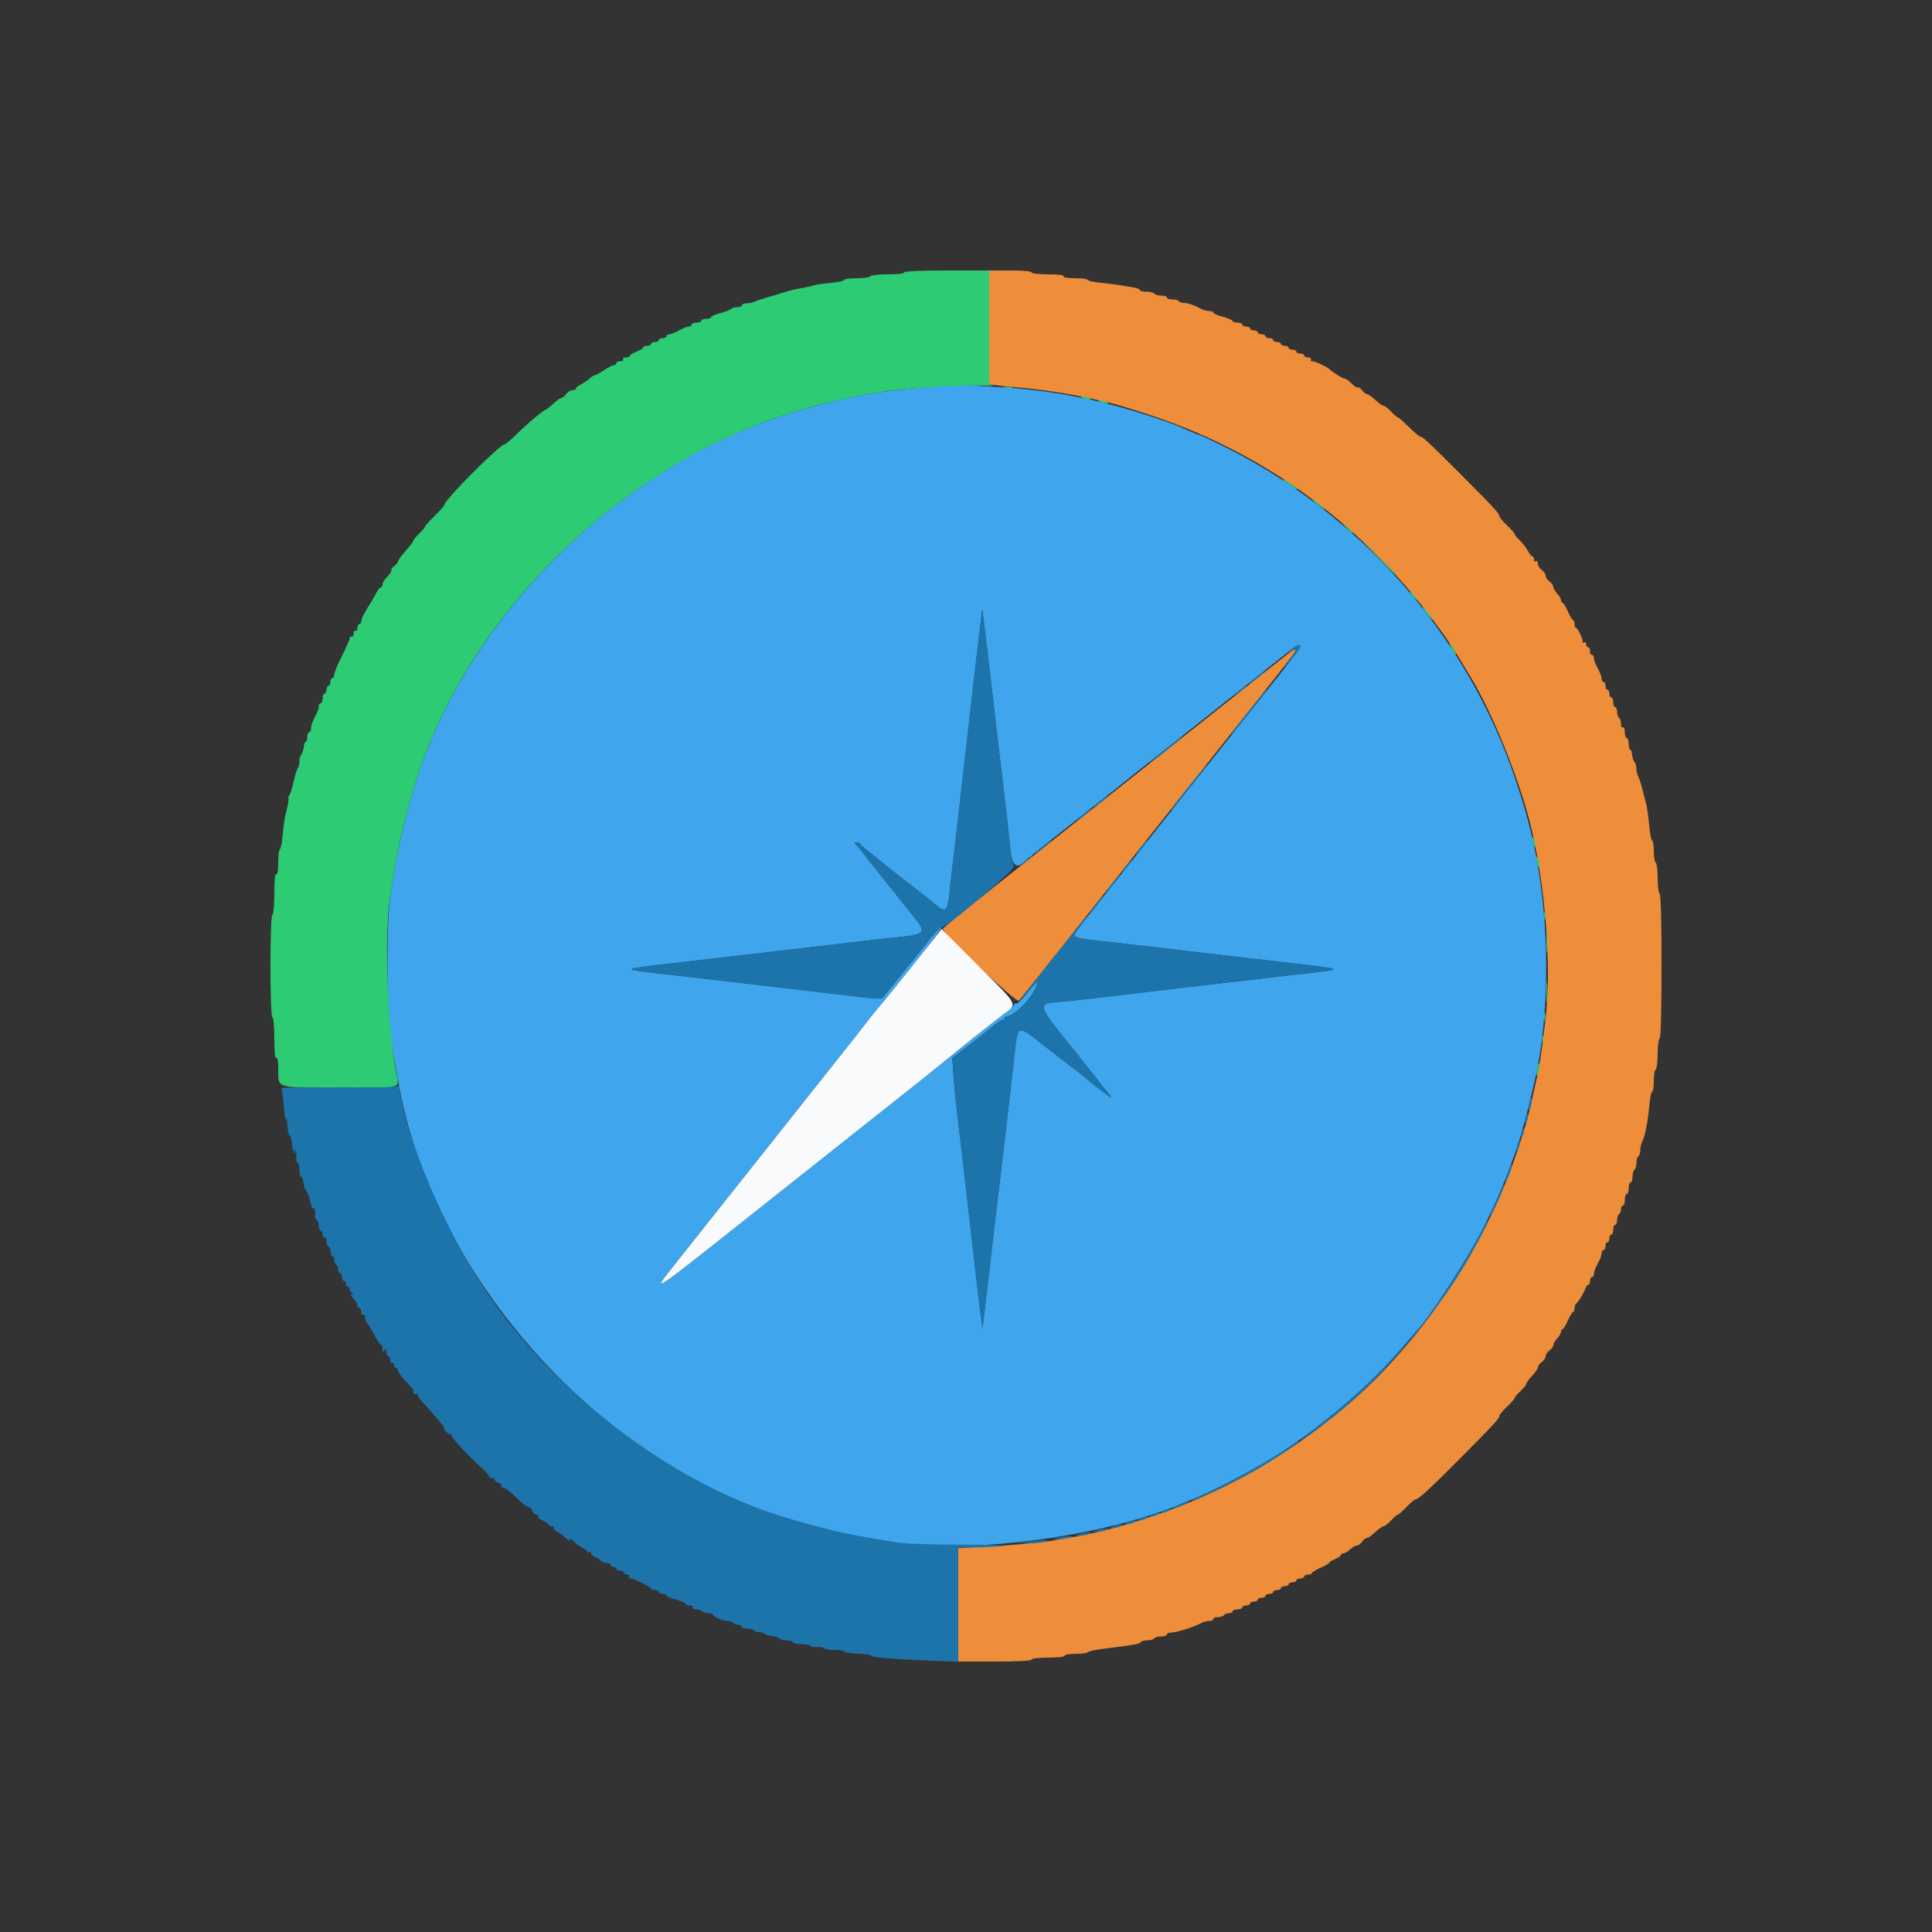
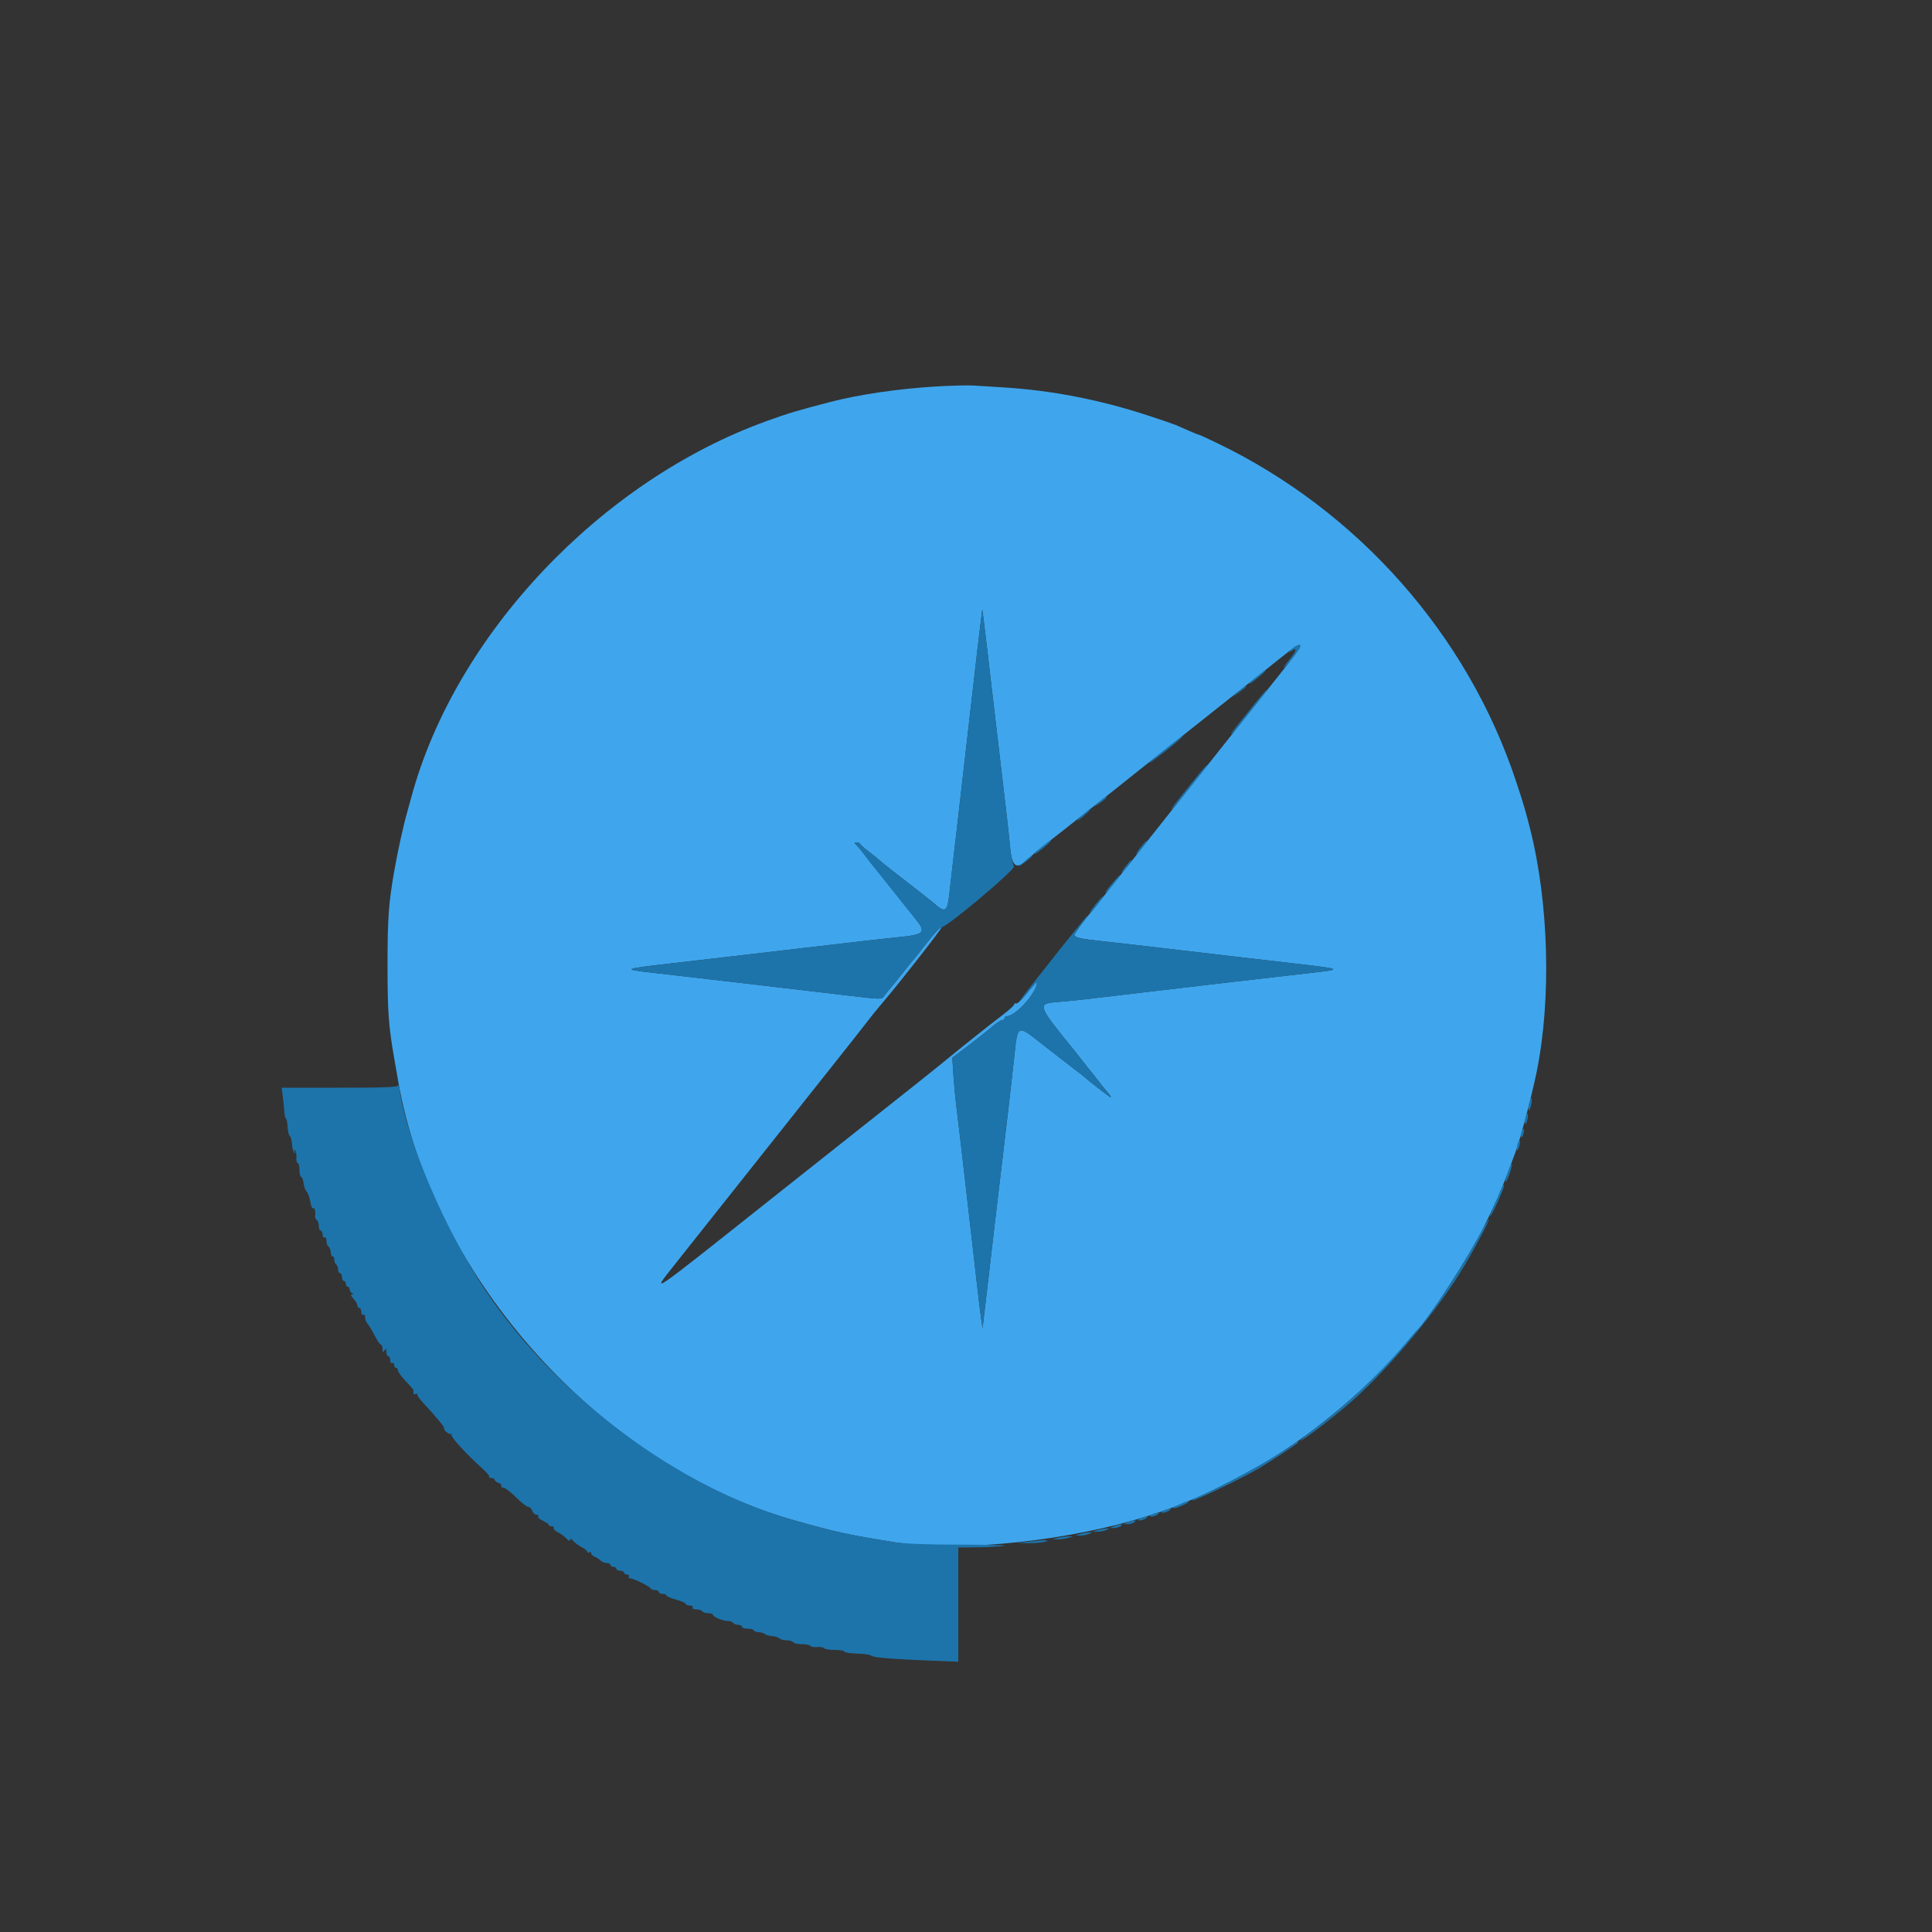
<svg xmlns="http://www.w3.org/2000/svg" id="svg" version="1.1" width="400" height="400" viewBox="0, 0, 400,400">
  <rect x="0" y="0" width="400" height="400" fill="#333333" stroke="none" />
  <g id="svgg">
-     <path id="path0" d="M204.800 67.755 L 204.800 79.511 206.100 79.742 C 206.815 79.869,208.840 80.078,210.600 80.206 C 214.658 80.501,221.314 81.499,225.600 82.455 C 231.266 83.718,231.440 83.766,237.800 85.832 C 261.091 93.400,281.377 108.027,296.562 128.200 C 299.581 132.210,300.981 134.325,304.505 140.200 C 308.546 146.935,313.098 157.740,315.965 167.400 C 319.617 179.708,321.407 198.972,320.001 210.836 C 319.291 216.830,318.766 220.566,318.403 222.200 C 316.197 232.143,316.315 231.697,314.167 238.200 C 307.634 257.982,294.095 278.160,278.582 291.234 C 266.255 301.622,252.786 309.241,238.400 313.963 C 230.746 316.475,227.505 317.313,221.400 318.357 C 220.080 318.583,218.460 318.870,217.800 318.996 C 215.866 319.364,209.001 319.966,203.500 320.251 L 198.400 320.515 198.400 332.257 L 198.400 344.000 206.000 344.000 C 210.800 344.000,213.600 343.853,213.600 343.600 C 213.600 343.365,215.000 343.200,217.000 343.200 C 219.000 343.200,220.400 343.035,220.400 342.800 C 220.400 342.578,221.467 342.400,222.800 342.400 C 224.120 342.400,225.200 342.254,225.200 342.075 C 225.200 341.896,226.955 341.535,229.100 341.273 C 234.777 340.579,235.979 340.357,236.226 339.958 C 236.348 339.761,236.966 339.600,237.600 339.600 C 238.234 339.600,238.864 339.420,239.000 339.200 C 239.136 338.980,239.777 338.800,240.424 338.800 C 241.071 338.800,241.600 338.620,241.600 338.400 C 241.600 338.180,241.992 338.000,242.472 338.000 C 243.622 338.000,246.966 336.935,248.895 335.953 C 249.277 335.759,249.952 335.600,250.395 335.600 C 250.838 335.600,251.200 335.420,251.200 335.200 C 251.200 334.980,251.639 334.800,252.176 334.800 C 252.713 334.800,253.264 334.620,253.400 334.400 C 253.536 334.180,253.997 334.000,254.424 334.000 C 254.851 334.000,255.200 333.820,255.200 333.600 C 255.200 333.380,255.650 333.200,256.200 333.200 C 256.750 333.200,257.200 333.020,257.200 332.800 C 257.200 332.580,257.560 332.400,258.000 332.400 C 258.440 332.400,258.800 332.220,258.800 332.000 C 258.800 331.780,259.160 331.600,259.600 331.600 C 260.040 331.600,260.400 331.420,260.400 331.200 C 260.400 330.980,260.760 330.800,261.200 330.800 C 261.640 330.800,262.000 330.620,262.000 330.400 C 262.000 330.180,262.360 330.000,262.800 330.000 C 263.240 330.000,263.600 329.820,263.600 329.600 C 263.600 329.380,263.960 329.200,264.400 329.200 C 264.840 329.200,265.200 329.020,265.200 328.800 C 265.200 328.580,265.560 328.400,266.000 328.400 C 266.440 328.400,266.800 328.220,266.800 328.000 C 266.800 327.780,267.160 327.600,267.600 327.600 C 268.040 327.600,268.400 327.420,268.400 327.200 C 268.400 326.980,268.760 326.800,269.200 326.800 C 269.640 326.800,270.000 326.620,270.000 326.400 C 270.000 326.180,270.360 326.000,270.800 326.000 C 271.240 326.000,271.600 325.860,271.600 325.690 C 271.600 325.519,272.408 325.024,273.396 324.590 C 274.384 324.155,275.194 323.687,275.196 323.549 C 275.198 323.410,275.740 323.073,276.400 322.800 C 277.060 322.527,277.600 322.145,277.600 321.951 C 277.600 321.758,277.836 321.600,278.125 321.600 C 278.413 321.600,279.036 321.240,279.508 320.800 C 279.980 320.360,280.604 320.000,280.895 320.000 C 281.186 320.000,281.683 319.640,282.000 319.200 C 282.317 318.760,282.780 318.400,283.029 318.400 C 283.278 318.400,284.046 317.860,284.737 317.200 C 285.428 316.540,286.192 316.000,286.436 316.000 C 286.680 316.000,287.383 315.460,288.000 314.800 C 288.617 314.140,289.243 313.600,289.392 313.600 C 289.541 313.600,290.354 312.880,291.200 312.000 C 292.046 311.120,292.925 310.400,293.153 310.400 C 293.706 310.400,296.194 308.097,302.542 301.707 C 309.320 294.884,310.400 293.714,310.400 293.195 C 310.400 292.960,311.120 292.083,312.000 291.246 C 312.880 290.409,313.600 289.588,313.600 289.422 C 313.600 289.257,314.140 288.617,314.800 288.000 C 315.460 287.383,316.000 286.708,316.000 286.499 C 316.000 286.290,316.540 285.554,317.200 284.863 C 317.860 284.172,318.400 283.375,318.400 283.092 C 318.400 282.809,318.760 282.317,319.200 282.000 C 319.640 281.683,320.000 281.143,320.000 280.800 C 320.000 280.457,320.360 279.917,320.800 279.600 C 321.240 279.283,321.600 278.786,321.600 278.495 C 321.600 278.204,321.960 277.580,322.400 277.108 C 322.840 276.636,323.200 276.013,323.200 275.725 C 323.200 275.436,323.340 275.200,323.510 275.200 C 323.681 275.200,324.176 274.392,324.610 273.404 C 325.045 272.416,325.535 271.606,325.700 271.604 C 325.865 271.602,326.000 271.255,326.000 270.833 C 326.000 270.412,326.135 270.007,326.300 269.933 C 326.676 269.766,327.975 267.636,328.271 266.700 C 328.393 266.315,328.652 266.000,328.847 266.000 C 329.041 266.000,329.200 265.640,329.200 265.200 C 329.200 264.760,329.380 264.400,329.600 264.400 C 329.820 264.400,330.000 264.128,330.000 263.795 C 330.000 263.462,330.180 262.832,330.400 262.395 C 330.620 261.958,330.980 261.242,331.200 260.805 C 331.420 260.368,331.600 259.738,331.600 259.405 C 331.600 259.072,331.780 258.800,332.000 258.800 C 332.220 258.800,332.400 258.440,332.400 258.000 C 332.400 257.560,332.580 257.200,332.800 257.200 C 333.020 257.200,333.200 256.840,333.200 256.400 C 333.200 255.960,333.380 255.600,333.600 255.600 C 333.820 255.600,334.000 255.150,334.000 254.600 C 334.000 254.050,334.180 253.600,334.400 253.600 C 334.620 253.600,334.800 253.161,334.800 252.624 C 334.800 252.087,334.980 251.536,335.200 251.400 C 335.420 251.264,335.600 250.803,335.600 250.376 C 335.600 249.949,335.780 249.600,336.000 249.600 C 336.220 249.600,336.400 249.060,336.400 248.400 C 336.400 247.740,336.580 247.200,336.800 247.200 C 337.020 247.200,337.200 246.660,337.200 246.000 C 337.200 245.340,337.380 244.800,337.600 244.800 C 337.820 244.800,338.000 244.271,338.000 243.624 C 338.000 242.977,338.180 242.336,338.400 242.200 C 338.620 242.064,338.800 241.434,338.800 240.800 C 338.800 240.166,338.980 239.536,339.200 239.400 C 339.420 239.264,339.600 238.711,339.600 238.171 C 339.600 237.631,339.759 236.877,339.953 236.495 C 340.551 235.316,341.204 232.068,341.467 228.964 C 341.605 227.334,341.871 226.000,342.059 226.000 C 342.246 226.000,342.400 225.021,342.400 223.824 C 342.400 222.627,342.580 221.536,342.800 221.400 C 343.020 221.264,343.200 219.824,343.200 218.200 C 343.200 216.576,343.380 215.136,343.600 215.000 C 343.855 214.842,344.000 209.404,344.000 200.000 C 344.000 190.596,343.855 185.158,343.600 185.000 C 343.380 184.864,343.200 183.424,343.200 181.800 C 343.200 180.176,343.020 178.736,342.800 178.600 C 342.580 178.464,342.400 177.373,342.400 176.176 C 342.400 174.979,342.246 174.000,342.059 174.000 C 341.871 174.000,341.601 172.627,341.459 170.949 C 341.318 169.271,341.007 167.156,340.769 166.249 C 340.531 165.342,340.153 163.880,339.929 163.000 C 339.705 162.120,339.360 161.087,339.161 160.705 C 338.962 160.323,338.800 159.594,338.800 159.085 C 338.800 158.576,338.621 157.981,338.402 157.762 C 338.184 157.544,337.964 156.878,337.915 156.282 C 337.866 155.687,337.685 155.200,337.513 155.200 C 337.341 155.200,337.200 154.660,337.200 154.000 C 337.200 153.340,337.020 152.800,336.800 152.800 C 336.580 152.800,336.400 152.249,336.400 151.576 C 336.400 150.863,336.233 150.456,336.000 150.600 C 335.774 150.740,335.600 150.412,335.600 149.847 C 335.600 149.297,335.420 148.736,335.200 148.600 C 334.980 148.464,334.800 147.913,334.800 147.376 C 334.800 146.839,334.620 146.400,334.400 146.400 C 334.180 146.400,334.000 145.950,334.000 145.400 C 334.000 144.850,333.820 144.400,333.600 144.400 C 333.380 144.400,333.200 144.040,333.200 143.600 C 333.200 143.160,333.020 142.800,332.800 142.800 C 332.580 142.800,332.400 142.440,332.400 142.000 C 332.400 141.560,332.220 141.200,332.000 141.200 C 331.780 141.200,331.600 140.928,331.600 140.595 C 331.600 140.262,331.420 139.632,331.200 139.195 C 330.980 138.758,330.620 138.042,330.400 137.605 C 330.180 137.168,330.000 136.538,330.000 136.205 C 330.000 135.872,329.820 135.600,329.600 135.600 C 329.380 135.600,329.200 135.240,329.200 134.800 C 329.200 134.360,329.020 134.000,328.800 134.000 C 328.580 134.000,328.400 133.719,328.400 133.376 C 328.400 133.033,328.216 132.867,327.990 133.006 C 327.765 133.145,327.625 133.111,327.679 132.930 C 327.821 132.460,326.665 130.000,326.302 130.000 C 326.136 130.000,326.000 129.640,326.000 129.200 C 326.000 128.760,325.865 128.398,325.700 128.396 C 325.535 128.394,325.045 127.584,324.610 126.596 C 324.176 125.608,323.681 124.800,323.510 124.800 C 323.340 124.800,323.200 124.564,323.200 124.275 C 323.200 123.987,322.840 123.364,322.400 122.892 C 321.960 122.420,321.600 121.796,321.600 121.505 C 321.600 121.214,321.240 120.717,320.800 120.400 C 320.360 120.083,320.000 119.543,320.000 119.200 C 320.000 118.857,319.640 118.317,319.200 118.000 C 318.760 117.683,318.400 117.093,318.400 116.688 C 318.400 116.284,318.220 116.064,318.000 116.200 C 317.780 116.336,317.600 116.167,317.600 115.824 C 317.600 115.481,317.450 115.200,317.268 115.200 C 317.085 115.200,316.680 114.705,316.368 114.100 C 316.055 113.495,315.305 112.523,314.700 111.940 C 314.095 111.356,313.600 110.743,313.600 110.578 C 313.600 110.412,312.880 109.591,312.000 108.754 C 311.120 107.917,310.400 107.040,310.400 106.805 C 310.400 106.273,309.256 105.043,302.112 97.893 C 295.495 91.270,294.559 90.400,294.058 90.400 C 293.854 90.400,292.782 89.500,291.676 88.400 C 290.571 87.300,289.543 86.400,289.393 86.400 C 289.244 86.400,288.617 85.860,288.000 85.200 C 287.383 84.540,286.680 84.000,286.436 84.000 C 286.192 84.000,285.428 83.460,284.737 82.800 C 284.046 82.140,283.278 81.600,283.029 81.600 C 282.780 81.600,282.324 81.250,282.015 80.821 C 281.707 80.393,281.319 80.127,281.153 80.229 C 280.987 80.331,280.398 79.962,279.844 79.408 C 279.290 78.853,278.641 78.400,278.402 78.400 C 278.032 78.400,275.818 77.018,275.200 76.400 C 274.730 75.931,272.287 74.800,271.744 74.800 C 271.419 74.800,271.264 74.620,271.400 74.400 C 271.536 74.180,271.277 74.000,270.824 74.000 C 270.371 74.000,270.000 73.820,270.000 73.600 C 270.000 73.380,269.640 73.200,269.200 73.200 C 268.760 73.200,268.400 73.020,268.400 72.800 C 268.400 72.580,268.040 72.400,267.600 72.400 C 267.160 72.400,266.800 72.220,266.800 72.000 C 266.800 71.780,266.440 71.600,266.000 71.600 C 265.560 71.600,265.200 71.420,265.200 71.200 C 265.200 70.980,264.840 70.800,264.400 70.800 C 263.960 70.800,263.600 70.620,263.600 70.400 C 263.600 70.180,263.240 70.000,262.800 70.000 C 262.360 70.000,262.000 69.820,262.000 69.600 C 262.000 69.380,261.640 69.200,261.200 69.200 C 260.760 69.200,260.400 69.020,260.400 68.800 C 260.400 68.580,260.040 68.400,259.600 68.400 C 259.160 68.400,258.800 68.220,258.800 68.000 C 258.800 67.780,258.440 67.600,258.000 67.600 C 257.560 67.600,257.200 67.420,257.200 67.200 C 257.200 66.980,256.750 66.800,256.200 66.800 C 255.650 66.800,255.200 66.653,255.200 66.472 C 255.200 66.292,254.300 65.900,253.200 65.600 C 252.100 65.300,251.200 64.908,251.200 64.728 C 251.200 64.547,250.838 64.400,250.395 64.400 C 249.952 64.400,249.277 64.241,248.895 64.047 C 247.096 63.132,246.114 62.785,245.100 62.709 C 244.495 62.663,244.000 62.485,244.000 62.313 C 244.000 62.141,243.460 62.000,242.800 62.000 C 242.140 62.000,241.600 61.820,241.600 61.600 C 241.600 61.380,241.071 61.200,240.424 61.200 C 239.777 61.200,239.136 61.020,239.000 60.800 C 238.864 60.580,238.133 60.400,237.376 60.400 C 236.619 60.400,236.000 60.239,236.000 60.042 C 236.000 59.845,235.235 59.574,234.300 59.440 C 233.365 59.305,232.150 59.109,231.600 59.002 C 231.050 58.896,229.385 58.692,227.900 58.550 C 226.415 58.407,225.200 58.135,225.200 57.945 C 225.200 57.755,224.019 57.600,222.576 57.600 C 220.929 57.600,220.045 57.451,220.200 57.200 C 220.357 56.945,219.204 56.800,217.024 56.800 C 215.008 56.800,213.600 56.636,213.600 56.400 C 213.600 56.158,211.867 56.000,209.200 56.000 L 204.800 56.000 204.800 67.755 M266.600 135.389 C 265.940 135.925,256.760 143.213,246.200 151.585 C 235.640 159.957,226.100 167.523,225.000 168.399 C 223.900 169.274,221.110 171.490,218.800 173.321 C 200.228 188.049,195.200 192.100,195.200 192.336 C 195.200 193.362,210.435 207.734,210.947 207.191 C 211.254 206.866,215.426 201.650,220.218 195.600 C 225.010 189.550,229.936 183.333,231.165 181.785 C 232.394 180.237,233.885 178.347,234.479 177.585 C 235.072 176.823,241.918 168.190,249.692 158.400 C 264.144 140.201,267.616 135.780,268.146 134.900 C 268.626 134.103,267.902 134.332,266.600 135.389 " stroke="none" fill="#ef8e3a" fill-rule="evenodd" />
    <path id="path1" d="M193.800 80.016 C 185.864 80.496,177.860 81.673,171.800 83.250 C 165.114 84.989,163.214 85.559,158.800 87.148 C 124.375 99.544,94.192 131.490,85.150 165.100 C 84.957 165.815,84.608 167.075,84.373 167.900 C 83.488 171.012,82.344 176.195,81.614 180.400 C 80.449 187.110,80.235 190.117,80.235 199.800 C 80.236 209.446,80.441 212.348,81.596 219.000 C 81.786 220.100,82.163 222.260,82.432 223.800 C 89.584 264.768,124.594 303.547,164.600 314.817 C 173.174 317.232,175.562 317.754,185.000 319.274 C 198.774 321.494,222.095 319.001,238.600 313.547 C 242.102 312.390,242.708 312.168,244.800 311.285 C 245.350 311.052,246.602 310.533,247.583 310.131 C 250.780 308.820,258.397 304.868,262.666 302.307 C 272.464 296.427,283.713 286.875,290.820 278.400 C 292.019 276.970,293.099 275.710,293.220 275.600 C 295.440 273.583,303.980 260.432,307.117 254.200 C 309.316 249.833,310.953 246.109,312.393 242.200 C 312.880 240.880,313.421 239.440,313.595 239.000 C 314.611 236.441,317.136 226.959,318.175 221.800 C 321.224 206.672,320.658 186.767,316.742 171.400 C 315.788 167.658,315.402 166.355,313.896 161.807 C 303.830 131.399,281.142 105.742,251.893 91.686 C 249.963 90.758,248.297 90.000,248.188 90.000 C 248.080 90.000,247.138 89.622,246.096 89.160 C 245.053 88.698,243.840 88.167,243.400 87.979 C 242.960 87.792,240.440 86.929,237.800 86.063 C 227.688 82.745,217.695 80.805,207.600 80.199 C 205.510 80.073,202.810 79.904,201.600 79.824 C 200.390 79.743,196.880 79.829,193.800 80.016 M204.413 134.600 C 204.637 136.580,204.992 139.640,205.202 141.400 C 205.412 143.160,205.768 146.175,205.992 148.100 C 206.216 150.025,206.580 153.130,206.800 155.000 C 207.020 156.870,207.380 159.930,207.600 161.800 C 207.820 163.670,208.180 166.730,208.400 168.600 C 208.620 170.470,208.951 173.537,209.136 175.416 C 209.590 180.029,210.591 180.312,214.000 176.794 C 214.306 176.478,216.500 174.719,217.983 173.600 C 218.712 173.050,221.226 171.070,223.569 169.200 C 225.913 167.330,228.526 165.260,229.377 164.600 C 230.229 163.940,231.479 162.950,232.157 162.400 C 233.885 160.998,233.408 161.377,246.000 151.404 C 252.270 146.438,257.670 142.153,258.000 141.882 C 258.330 141.611,259.406 140.761,260.390 139.994 C 261.375 139.228,263.572 137.475,265.274 136.100 C 270.282 132.054,270.451 132.736,265.860 138.468 C 264.216 140.521,257.449 149.040,250.822 157.400 C 244.195 165.760,238.554 172.871,238.286 173.201 C 238.019 173.532,237.170 174.611,236.400 175.600 C 234.249 178.362,234.233 178.382,231.329 182.003 C 229.828 183.874,228.108 186.064,227.506 186.868 C 226.904 187.673,226.184 188.572,225.906 188.866 C 224.942 189.887,222.400 193.333,222.400 193.619 C 222.400 194.070,223.904 194.405,227.800 194.820 C 229.780 195.032,232.840 195.374,234.600 195.581 C 236.360 195.788,239.330 196.135,241.200 196.353 C 246.471 196.967,251.495 197.556,255.000 197.972 C 256.760 198.181,262.238 198.816,267.173 199.383 C 278.079 200.636,278.154 200.670,271.600 201.408 C 270.390 201.544,267.960 201.825,266.200 202.032 C 264.440 202.238,261.380 202.591,259.400 202.814 C 257.420 203.038,254.270 203.403,252.400 203.625 C 248.433 204.096,243.585 204.665,238.800 205.221 C 235.069 205.654,230.684 206.174,225.300 206.820 C 223.375 207.051,220.482 207.342,218.870 207.465 C 214.649 207.790,214.762 208.104,222.521 217.600 C 222.790 217.930,223.639 219.010,224.406 220.000 C 225.172 220.990,225.891 221.890,226.002 222.000 C 226.114 222.110,226.678 222.830,227.257 223.600 C 227.836 224.370,228.690 225.433,229.155 225.961 C 230.096 227.031,230.266 227.501,229.500 226.916 C 229.225 226.706,228.194 225.919,227.210 225.167 C 226.225 224.415,225.163 223.560,224.849 223.268 C 224.535 222.975,223.360 222.042,222.239 221.196 C 221.118 220.350,218.239 218.119,215.843 216.240 C 210.472 212.028,210.739 211.893,209.948 219.200 C 209.381 224.435,208.329 233.544,207.627 239.300 C 207.392 241.225,207.020 244.330,206.800 246.200 C 206.580 248.070,206.225 251.085,206.010 252.900 C 205.796 254.715,205.435 257.820,205.209 259.800 C 204.983 261.780,204.628 264.840,204.419 266.600 C 204.210 268.360,203.902 270.970,203.734 272.400 L 203.428 275.000 203.139 273.000 C 202.870 271.132,202.608 268.932,201.640 260.400 C 201.427 258.530,200.798 253.040,200.241 248.200 C 199.684 243.360,199.032 237.690,198.791 235.600 C 198.551 233.510,198.184 230.450,197.977 228.800 C 197.770 227.150,197.503 224.270,197.384 222.400 L 197.167 219.000 200.484 216.483 C 202.308 215.099,204.518 213.344,205.396 212.583 C 206.273 211.823,207.218 211.200,207.496 211.200 C 207.773 211.200,208.000 211.020,208.000 210.800 C 208.000 210.580,208.193 210.400,208.428 210.400 C 210.059 210.400,213.798 206.531,214.594 204.019 C 214.965 202.849,214.659 203.120,212.247 206.096 C 211.402 207.139,210.551 207.893,210.355 207.772 C 210.160 207.652,210.000 207.722,210.000 207.928 C 210.000 208.134,208.965 209.087,207.700 210.046 C 204.995 212.095,198.421 217.331,194.967 220.188 C 193.628 221.295,189.398 224.671,185.567 227.692 C 181.735 230.713,169.658 240.285,158.730 248.963 C 133.979 268.618,134.723 268.114,139.600 261.927 C 142.197 258.632,165.381 229.414,173.502 219.200 C 175.864 216.230,178.357 213.067,179.042 212.171 C 180.478 210.291,181.325 209.244,182.995 207.282 C 186.443 203.231,195.082 192.174,194.928 192.008 C 194.743 191.809,193.321 193.342,191.600 195.597 C 191.050 196.317,190.330 197.227,190.000 197.620 C 188.807 199.037,188.165 199.831,186.794 201.581 C 186.028 202.560,184.991 203.836,184.491 204.417 C 183.991 204.997,183.345 205.796,183.056 206.191 C 182.493 206.961,182.668 206.965,174.500 205.993 C 172.685 205.777,169.715 205.426,167.900 205.213 C 166.085 205.000,163.070 204.647,161.200 204.428 C 159.330 204.208,156.270 203.847,154.400 203.625 C 152.530 203.403,149.380 203.038,147.400 202.814 C 145.420 202.591,142.360 202.238,140.600 202.032 C 138.840 201.825,136.410 201.544,135.200 201.408 C 128.646 200.670,128.721 200.636,139.627 199.383 C 144.562 198.816,150.040 198.181,151.800 197.972 C 159.404 197.070,166.472 196.244,172.200 195.591 C 174.180 195.365,177.240 195.009,179.000 194.800 C 180.760 194.591,183.839 194.256,185.841 194.055 C 191.506 193.488,191.869 193.082,189.393 190.074 C 189.088 189.703,187.197 187.330,185.191 184.800 C 183.185 182.270,181.242 179.836,180.872 179.392 C 180.502 178.948,179.708 177.928,179.106 177.127 C 178.504 176.325,177.727 175.384,177.377 175.035 C 176.833 174.490,176.828 174.400,177.338 174.400 C 177.665 174.400,177.993 174.542,178.067 174.715 C 178.140 174.888,179.010 175.653,180.000 176.415 C 180.990 177.177,181.890 177.907,182.000 178.038 C 182.110 178.169,183.460 179.252,185.000 180.445 C 190.380 184.612,192.909 186.607,193.950 187.506 C 195.593 188.923,196.162 188.536,196.461 185.795 C 196.605 184.478,196.925 181.690,197.172 179.600 C 197.419 177.510,197.785 174.360,197.985 172.600 C 198.186 170.840,198.547 167.690,198.789 165.600 C 200.171 153.647,201.632 140.910,202.391 134.200 C 202.590 132.440,202.893 129.920,203.063 128.600 L 203.372 126.200 203.689 128.600 C 203.864 129.920,204.190 132.620,204.413 134.600 " stroke="none" fill="#3fa6ed" fill-rule="evenodd" />
-     <path id="path2" d="M187.200 56.400 C 187.200 56.635,185.808 56.800,183.824 56.800 C 181.967 56.800,180.336 56.980,180.200 57.200 C 180.064 57.420,178.793 57.600,177.376 57.600 C 175.959 57.600,174.800 57.755,174.800 57.945 C 174.800 58.135,173.675 58.397,172.300 58.528 C 170.925 58.659,169.530 58.836,169.200 58.920 C 167.149 59.448,166.474 59.595,165.400 59.748 C 164.740 59.842,163.390 60.181,162.400 60.502 C 161.410 60.822,159.790 61.308,158.800 61.581 C 157.810 61.854,156.687 62.240,156.305 62.439 C 155.923 62.638,155.158 62.800,154.605 62.800 C 154.052 62.800,153.600 62.980,153.600 63.200 C 153.600 63.420,153.161 63.600,152.624 63.600 C 152.087 63.600,151.558 63.744,151.449 63.921 C 151.340 64.097,150.339 64.490,149.225 64.793 C 148.111 65.096,147.200 65.492,147.200 65.672 C 147.200 65.853,146.750 66.000,146.200 66.000 C 145.650 66.000,145.200 66.180,145.200 66.400 C 145.200 66.620,144.750 66.800,144.200 66.800 C 143.650 66.800,143.200 66.980,143.200 67.200 C 143.200 67.420,142.935 67.600,142.612 67.600 C 142.289 67.600,141.383 67.960,140.600 68.400 C 139.817 68.840,138.911 69.200,138.588 69.200 C 138.265 69.200,138.000 69.380,138.000 69.600 C 138.000 69.820,137.640 70.000,137.200 70.000 C 136.760 70.000,136.400 70.180,136.400 70.400 C 136.400 70.620,136.040 70.800,135.600 70.800 C 135.160 70.800,134.800 70.980,134.800 71.200 C 134.800 71.420,134.440 71.600,134.000 71.600 C 133.560 71.600,133.200 71.746,133.200 71.925 C 133.200 72.104,132.570 72.498,131.800 72.800 C 131.030 73.102,130.400 73.496,130.400 73.675 C 130.400 73.854,130.029 74.000,129.576 74.000 C 129.123 74.000,128.864 74.180,129.000 74.400 C 129.136 74.620,128.877 74.800,128.424 74.800 C 127.971 74.800,127.600 74.980,127.600 75.200 C 127.600 75.420,127.372 75.600,127.093 75.600 C 126.814 75.600,125.933 76.044,125.135 76.586 C 124.336 77.128,123.440 77.623,123.142 77.686 C 122.844 77.749,122.330 78.071,122.000 78.403 C 121.670 78.734,120.905 79.260,120.300 79.570 C 119.695 79.881,119.200 80.285,119.200 80.468 C 119.200 80.650,118.880 80.800,118.488 80.800 C 118.097 80.800,117.517 81.160,117.200 81.600 C 116.883 82.040,116.438 82.401,116.212 82.402 C 115.985 82.403,115.255 82.914,114.589 83.539 C 113.923 84.163,113.186 84.747,112.950 84.837 C 112.255 85.102,109.245 87.642,106.951 89.900 C 105.777 91.055,104.662 92.000,104.471 92.000 C 103.477 92.000,92.001 103.526,92.000 104.526 C 92.000 104.705,91.100 105.729,90.000 106.800 C 88.900 107.871,88.000 108.875,88.000 109.031 C 88.000 109.186,87.460 109.829,86.800 110.460 C 86.140 111.091,85.600 111.747,85.600 111.918 C 85.600 112.089,84.885 113.032,84.011 114.014 C 83.138 114.997,82.418 115.985,82.411 116.212 C 82.405 116.438,82.050 116.876,81.621 117.185 C 81.193 117.493,80.927 117.881,81.029 118.047 C 81.131 118.213,80.762 118.802,80.208 119.356 C 79.653 119.910,79.200 120.642,79.200 120.982 C 79.200 121.322,79.041 121.600,78.846 121.600 C 78.651 121.600,78.192 122.185,77.825 122.900 C 77.459 123.615,76.643 125.010,76.011 126.000 C 75.380 126.990,74.849 128.115,74.831 128.500 C 74.814 128.885,74.620 129.200,74.400 129.200 C 74.180 129.200,74.000 129.571,74.000 130.024 C 74.000 130.477,73.820 130.736,73.600 130.600 C 73.380 130.464,73.200 130.734,73.200 131.200 C 73.200 131.666,73.020 131.936,72.800 131.800 C 72.580 131.664,72.400 131.809,72.400 132.121 C 72.400 132.434,71.680 134.089,70.800 135.800 C 69.920 137.511,69.200 139.246,69.200 139.655 C 69.200 140.065,69.020 140.400,68.800 140.400 C 68.580 140.400,68.400 140.760,68.400 141.200 C 68.400 141.640,68.220 142.000,68.000 142.000 C 67.780 142.000,67.600 142.360,67.600 142.800 C 67.600 143.240,67.420 143.600,67.200 143.600 C 66.980 143.600,66.800 144.050,66.800 144.600 C 66.800 145.150,66.620 145.600,66.400 145.600 C 66.180 145.600,66.000 145.872,66.000 146.205 C 66.000 146.793,65.833 147.218,64.862 149.095 C 64.608 149.587,64.400 150.352,64.400 150.795 C 64.400 151.238,64.220 151.600,64.000 151.600 C 63.780 151.600,63.600 152.050,63.600 152.600 C 63.600 153.150,63.459 153.600,63.287 153.600 C 63.115 153.600,62.934 154.087,62.885 154.682 C 62.836 155.278,62.616 155.944,62.398 156.162 C 62.179 156.381,62.000 157.028,62.000 157.600 C 62.000 158.172,61.849 158.811,61.664 159.020 C 61.480 159.229,61.090 160.480,60.797 161.800 C 60.505 163.120,60.094 164.425,59.884 164.700 C 59.674 164.975,59.595 165.200,59.709 165.200 C 59.822 165.200,59.739 165.965,59.524 166.900 C 59.309 167.835,59.052 168.960,58.952 169.400 C 58.853 169.840,58.661 171.421,58.527 172.913 C 58.392 174.405,58.128 175.721,57.941 175.837 C 57.753 175.952,57.600 177.217,57.600 178.647 C 57.600 180.279,57.451 181.155,57.200 181.000 C 56.943 180.841,56.800 182.255,56.800 184.953 C 56.800 187.321,56.626 189.261,56.400 189.400 C 55.856 189.736,55.856 210.264,56.400 210.600 C 56.626 210.739,56.800 212.679,56.800 215.047 C 56.800 217.745,56.943 219.159,57.200 219.000 C 57.450 218.845,57.605 219.699,57.613 221.276 C 57.634 225.435,56.860 225.200,70.544 225.200 C 83.921 225.200,82.671 225.571,81.992 221.800 C 80.191 211.794,79.564 193.961,80.733 186.000 C 81.788 178.811,83.040 172.587,84.373 167.900 C 84.608 167.075,84.957 165.815,85.150 165.100 C 94.899 128.860,128.535 95.455,166.000 84.804 C 173.008 82.811,178.368 81.682,185.000 80.800 C 189.162 80.247,200.224 79.673,203.800 79.825 C 205.340 79.891,206.195 79.854,205.700 79.744 L 204.800 79.544 204.800 67.772 L 204.800 56.000 196.000 56.000 C 190.400 56.000,187.200 56.145,187.200 56.400 M207.905 80.283 C 208.402 80.379,209.122 80.375,209.505 80.275 C 209.887 80.175,209.480 80.096,208.600 80.101 C 207.720 80.105,207.407 80.187,207.905 80.283 M224.200 82.400 C 224.640 82.589,225.270 82.744,225.600 82.744 C 225.978 82.744,225.904 82.617,225.400 82.400 C 224.960 82.211,224.330 82.056,224.000 82.056 C 223.622 82.056,223.696 82.183,224.200 82.400 M227.800 83.200 C 228.240 83.389,228.870 83.544,229.200 83.544 C 229.578 83.544,229.504 83.417,229.000 83.200 C 228.560 83.011,227.930 82.856,227.600 82.856 C 227.222 82.856,227.296 82.983,227.800 83.200 M265.600 99.324 C 265.600 99.417,266.365 99.998,267.300 100.615 C 268.235 101.232,268.789 101.480,268.531 101.168 C 268.034 100.567,265.600 99.036,265.600 99.324 M271.744 103.509 C 272.060 104.021,274.400 105.753,274.400 105.475 C 274.400 105.376,273.739 104.791,272.932 104.175 C 272.124 103.559,271.589 103.259,271.744 103.509 M278.888 109.413 C 279.486 110.043,280.047 110.477,280.135 110.379 C 280.223 110.280,279.733 109.765,279.047 109.234 L 277.800 108.269 278.888 109.413 M284.793 114.900 C 288.687 118.894,289.200 119.382,289.200 119.093 C 289.200 119.034,287.265 117.099,284.900 114.793 L 280.600 110.600 284.793 114.900 M292.000 122.664 C 292.000 122.882,292.495 123.497,293.100 124.030 L 294.200 125.000 293.200 123.800 C 292.650 123.140,292.155 122.525,292.100 122.433 C 292.045 122.342,292.000 122.445,292.000 122.664 M295.191 126.788 C 295.657 127.441,296.242 128.102,296.491 128.256 C 296.741 128.411,296.441 127.876,295.825 127.068 C 294.488 125.315,293.984 125.092,295.191 126.788 M300.600 134.400 C 300.941 135.060,301.311 135.600,301.421 135.600 C 301.531 135.600,301.341 135.060,301.000 134.400 C 300.659 133.740,300.289 133.200,300.179 133.200 C 300.069 133.200,300.259 133.740,300.600 134.400 M317.256 173.600 C 317.256 173.930,317.411 174.560,317.600 175.000 C 317.817 175.504,317.944 175.578,317.944 175.200 C 317.944 174.870,317.789 174.240,317.600 173.800 C 317.383 173.296,317.256 173.222,317.256 173.600 M318.068 177.600 C 318.088 178.639,318.718 180.346,318.732 179.400 C 318.738 178.960,318.589 178.240,318.400 177.800 C 318.189 177.310,318.061 177.232,318.068 177.600 M319.693 189.600 C 319.693 190.370,319.775 190.685,319.876 190.300 C 319.976 189.915,319.976 189.285,319.876 188.900 C 319.775 188.515,319.693 188.830,319.693 189.600 M320.146 195.000 C 320.147 197.200,320.214 198.049,320.295 196.887 C 320.376 195.724,320.376 193.924,320.293 192.887 C 320.211 191.849,320.145 192.800,320.146 195.000 M320.142 205.400 C 320.141 207.380,320.208 208.240,320.292 207.312 C 320.376 206.384,320.377 204.764,320.295 203.712 C 320.212 202.660,320.143 203.420,320.142 205.400 M319.701 210.600 C 319.705 211.480,319.787 211.793,319.883 211.295 C 319.979 210.798,319.975 210.078,319.875 209.695 C 319.775 209.313,319.696 209.720,319.701 210.600 M319.293 215.200 C 319.293 215.970,319.375 216.285,319.476 215.900 C 319.576 215.515,319.576 214.885,319.476 214.500 C 319.375 214.115,319.293 214.430,319.293 215.200 M318.250 221.250 C 318.109 221.953,318.069 222.602,318.159 222.692 C 318.250 222.783,318.448 222.291,318.600 221.600 C 318.752 220.909,318.793 220.259,318.691 220.158 C 318.589 220.056,318.391 220.547,318.250 221.250 " stroke="none" fill="#2ccb74" fill-rule="evenodd" />
-     <path id="path3" d="M189.789 198.845 C 186.954 202.418,183.998 206.096,183.218 207.018 C 181.168 209.443,180.439 210.343,179.042 212.171 C 178.357 213.067,175.864 216.230,173.502 219.200 C 165.381 229.414,142.197 258.632,139.600 261.927 C 134.723 268.114,133.979 268.618,158.730 248.963 C 169.658 240.285,181.735 230.713,185.567 227.692 C 189.398 224.671,193.628 221.295,194.967 220.188 C 198.421 217.331,204.995 212.095,207.700 210.046 C 210.712 207.763,211.071 208.462,202.471 199.871 L 194.942 192.350 189.789 198.845 " stroke="none" fill="#f9fafb" fill-rule="evenodd" />
    <path id="path4" d="M203.063 128.600 C 202.893 129.920,202.590 132.440,202.391 134.200 C 201.632 140.910,200.171 153.647,198.789 165.600 C 198.547 167.690,198.186 170.840,197.985 172.600 C 197.785 174.360,197.419 177.510,197.172 179.600 C 196.925 181.690,196.605 184.478,196.461 185.795 C 196.162 188.536,195.593 188.923,193.950 187.506 C 192.909 186.607,190.380 184.612,185.000 180.445 C 183.460 179.252,182.110 178.169,182.000 178.038 C 181.890 177.907,180.990 177.177,180.000 176.415 C 179.010 175.653,178.140 174.888,178.067 174.715 C 177.993 174.542,177.665 174.400,177.338 174.400 C 176.828 174.400,176.833 174.490,177.377 175.035 C 177.727 175.384,178.504 176.325,179.106 177.127 C 179.708 177.928,180.502 178.948,180.872 179.392 C 181.242 179.836,183.185 182.270,185.191 184.800 C 187.197 187.330,189.088 189.703,189.393 190.074 C 191.869 193.082,191.506 193.488,185.841 194.055 C 183.839 194.256,180.760 194.591,179.000 194.800 C 177.240 195.009,174.180 195.365,172.200 195.591 C 166.472 196.244,159.404 197.070,151.800 197.972 C 150.040 198.181,144.562 198.816,139.627 199.383 C 128.721 200.636,128.646 200.670,135.200 201.408 C 136.410 201.544,138.840 201.825,140.600 202.032 C 142.360 202.238,145.420 202.591,147.400 202.814 C 149.380 203.038,152.530 203.403,154.400 203.625 C 156.270 203.847,159.330 204.208,161.200 204.428 C 163.070 204.647,166.085 205.000,167.900 205.213 C 169.715 205.426,172.685 205.777,174.500 205.993 C 182.668 206.965,182.493 206.961,183.056 206.191 C 183.345 205.796,183.991 205.003,184.491 204.431 C 184.991 203.858,185.875 202.761,186.455 201.994 C 187.035 201.227,187.845 200.219,188.255 199.753 C 188.665 199.288,189.450 198.319,190.000 197.600 C 190.550 196.881,191.270 195.978,191.600 195.592 C 191.930 195.206,192.715 194.240,193.344 193.445 C 193.974 192.650,194.670 192.000,194.891 192.000 C 196.022 192.000,210.409 179.893,209.944 179.333 C 209.682 179.016,209.317 177.237,209.133 175.379 C 208.950 173.520,208.620 170.470,208.400 168.600 C 208.180 166.730,207.820 163.670,207.600 161.800 C 207.380 159.930,207.020 156.870,206.800 155.000 C 206.580 153.130,206.216 150.025,205.992 148.100 C 205.768 146.175,205.412 143.160,205.202 141.400 C 204.992 139.640,204.637 136.580,204.413 134.600 C 204.190 132.620,203.864 129.920,203.689 128.600 L 203.372 126.200 203.063 128.600 M267.362 134.493 C 266.720 135.245,266.712 135.299,267.310 134.836 C 268.416 133.979,268.532 134.577,267.507 135.850 C 266.151 137.534,265.374 138.659,265.882 138.200 C 266.806 137.366,269.200 134.309,269.200 133.962 C 269.200 133.286,268.127 133.596,267.362 134.493 M260.044 140.204 C 259.078 140.972,258.448 141.593,258.644 141.585 C 259.016 141.569,262.349 138.813,262.000 138.810 C 261.890 138.809,261.010 139.436,260.044 140.204 M256.385 143.229 L 255.000 144.458 256.500 143.381 C 257.826 142.430,258.257 142.000,257.885 142.000 C 257.822 142.000,257.147 142.553,256.385 143.229 M259.768 145.700 C 258.491 147.295,256.829 149.365,256.075 150.300 C 255.321 151.235,254.795 152.000,254.907 152.000 C 255.018 152.000,256.155 150.695,257.432 149.100 C 258.709 147.505,260.371 145.435,261.125 144.500 C 261.879 143.565,262.405 142.800,262.293 142.800 C 262.182 142.800,261.045 144.105,259.768 145.700 M241.600 154.844 C 239.950 156.172,238.330 157.544,238.000 157.894 C 237.317 158.617,241.483 155.447,243.600 153.632 C 246.061 151.523,244.706 152.344,241.600 154.844 M247.368 161.300 C 246.091 162.895,244.429 164.965,243.675 165.900 C 242.921 166.835,242.395 167.600,242.507 167.600 C 242.618 167.600,243.755 166.295,245.032 164.700 C 246.309 163.105,247.971 161.035,248.725 160.100 C 249.479 159.165,250.005 158.400,249.893 158.400 C 249.782 158.400,248.645 159.705,247.368 161.300 M227.600 166.049 C 226.206 167.271,226.205 167.272,227.488 166.419 C 228.196 165.948,228.882 165.391,229.012 165.181 C 229.397 164.557,229.077 164.754,227.600 166.049 M224.000 168.868 C 222.952 169.820,222.701 170.165,223.400 169.695 C 224.504 168.951,226.338 167.177,225.962 167.217 C 225.873 167.226,224.990 167.970,224.000 168.868 M215.644 175.404 C 214.678 176.172,214.048 176.797,214.244 176.794 C 214.619 176.788,217.945 174.038,217.600 174.019 C 217.490 174.013,216.610 174.636,215.644 175.404 M236.744 174.700 C 235.593 176.089,235.106 176.800,235.304 176.800 C 235.414 176.800,235.986 176.170,236.573 175.400 C 237.663 173.971,237.795 173.432,236.744 174.700 M211.985 178.429 L 210.600 179.658 212.100 178.581 C 213.426 177.630,213.857 177.200,213.485 177.200 C 213.422 177.200,212.747 177.753,211.985 178.429 M232.975 179.468 C 232.359 180.276,232.059 180.811,232.309 180.656 C 232.821 180.340,234.553 178.000,234.275 178.000 C 234.176 178.000,233.591 178.661,232.975 179.468 M230.959 182.100 C 229.207 184.121,228.687 184.800,228.890 184.800 C 229.007 184.800,229.767 183.990,230.579 183.000 C 232.081 181.166,232.379 180.463,230.959 182.100 M226.867 187.177 C 226.170 188.044,225.600 188.867,225.600 189.007 C 225.600 189.236,226.433 188.280,227.958 186.300 C 229.052 184.882,228.092 185.652,226.867 187.177 M219.325 196.700 C 210.444 207.901,208.876 210.038,213.548 204.576 C 214.673 203.260,214.845 203.165,214.589 204.000 C 213.823 206.503,210.071 210.400,208.428 210.400 C 208.193 210.400,208.000 210.580,208.000 210.800 C 208.000 211.020,207.773 211.200,207.496 211.200 C 207.218 211.200,206.273 211.823,205.396 212.583 C 204.518 213.344,202.308 215.099,200.484 216.483 L 197.167 219.000 197.384 222.400 C 197.503 224.270,197.769 227.150,197.975 228.800 C 198.182 230.450,198.805 235.760,199.361 240.600 C 199.917 245.440,200.569 251.110,200.811 253.200 C 201.053 255.290,201.425 258.530,201.638 260.400 C 202.670 269.457,202.871 271.143,203.139 273.000 L 203.428 275.000 203.734 272.400 C 203.902 270.970,204.210 268.360,204.419 266.600 C 204.628 264.840,204.983 261.780,205.209 259.800 C 205.933 253.460,206.470 248.910,207.619 239.400 C 208.385 233.060,209.406 224.202,209.948 219.200 C 210.739 211.893,210.472 212.028,215.843 216.240 C 218.239 218.119,221.118 220.350,222.239 221.196 C 223.360 222.042,224.535 222.975,224.849 223.268 C 225.163 223.560,226.225 224.415,227.210 225.167 C 228.194 225.919,229.225 226.706,229.500 226.916 C 230.266 227.501,230.096 227.031,229.155 225.961 C 228.690 225.433,227.836 224.370,227.257 223.600 C 226.678 222.830,226.114 222.110,226.002 222.000 C 225.891 221.890,225.172 220.990,224.406 220.000 C 223.639 219.010,222.790 217.930,222.521 217.600 C 214.762 208.104,214.649 207.790,218.870 207.465 C 220.482 207.342,223.330 207.055,225.200 206.828 C 227.070 206.601,230.175 206.232,232.100 206.008 C 234.025 205.784,237.085 205.426,238.900 205.213 C 240.715 205.000,243.730 204.647,245.600 204.428 C 247.470 204.208,250.530 203.847,252.400 203.625 C 254.270 203.403,257.420 203.038,259.400 202.814 C 261.380 202.591,264.440 202.238,266.200 202.032 C 267.960 201.825,270.390 201.544,271.600 201.408 C 278.154 200.670,278.079 200.636,267.173 199.383 C 262.238 198.816,256.760 198.181,255.000 197.972 C 250.314 197.416,245.123 196.806,235.000 195.622 C 233.020 195.390,229.780 195.029,227.800 194.819 C 222.026 194.205,221.766 194.050,223.309 192.131 C 224.934 190.110,225.301 189.600,225.126 189.600 C 225.031 189.600,222.421 192.795,219.325 196.700 M82.460 224.700 C 82.413 225.088,79.693 225.200,70.360 225.200 L 58.319 225.200 58.558 227.100 C 58.690 228.145,58.836 229.585,58.884 230.300 C 58.932 231.015,59.078 231.600,59.208 231.600 C 59.337 231.600,59.488 232.360,59.543 233.290 C 59.598 234.219,59.805 235.079,60.003 235.202 C 60.201 235.324,60.409 236.107,60.465 236.940 C 60.521 237.774,60.737 238.561,60.945 238.690 C 61.166 238.826,61.189 238.705,61.000 238.400 C 60.808 238.090,60.834 237.974,61.063 238.115 C 61.275 238.246,61.411 238.904,61.364 239.577 C 61.318 240.250,61.442 240.800,61.640 240.800 C 61.838 240.800,62.000 241.415,62.000 242.167 C 62.000 242.918,62.163 243.593,62.362 243.667 C 62.561 243.740,62.786 244.340,62.862 245.000 C 62.938 245.660,63.225 246.438,63.500 246.728 C 63.775 247.019,64.112 247.961,64.250 248.821 C 64.387 249.682,64.657 250.288,64.850 250.169 C 65.178 249.967,65.368 250.804,65.237 251.870 C 65.205 252.128,65.364 252.454,65.589 252.593 C 65.815 252.733,66.000 253.287,66.000 253.824 C 66.000 254.361,66.180 254.800,66.400 254.800 C 66.620 254.800,66.800 255.171,66.800 255.624 C 66.800 256.077,66.980 256.336,67.200 256.200 C 67.426 256.061,67.600 256.385,67.600 256.943 C 67.600 257.488,67.778 257.993,67.997 258.067 C 68.215 258.140,68.433 258.682,68.481 259.271 C 68.530 259.860,68.712 260.255,68.885 260.148 C 69.058 260.040,69.200 260.313,69.200 260.753 C 69.200 261.193,69.380 261.664,69.600 261.800 C 69.820 261.936,70.000 262.397,70.000 262.824 C 70.000 263.251,70.180 263.600,70.400 263.600 C 70.620 263.600,70.800 263.960,70.800 264.400 C 70.800 264.840,70.980 265.200,71.200 265.200 C 71.420 265.200,71.600 265.470,71.600 265.800 C 71.600 266.130,71.780 266.400,72.000 266.400 C 72.220 266.400,72.400 266.655,72.400 266.967 C 72.400 267.278,72.625 267.624,72.900 267.735 C 73.290 267.892,73.286 267.944,72.884 267.968 C 72.545 267.989,72.647 268.299,73.184 268.875 C 73.633 269.357,74.000 269.987,74.000 270.275 C 74.000 270.564,74.180 270.800,74.400 270.800 C 74.620 270.800,74.800 271.171,74.800 271.624 C 74.800 272.077,74.980 272.336,75.200 272.200 C 75.420 272.064,75.600 272.311,75.600 272.748 C 75.600 273.185,75.826 273.781,76.102 274.071 C 76.379 274.362,77.037 275.455,77.565 276.500 C 78.094 277.545,78.677 278.400,78.863 278.400 C 79.048 278.400,79.203 278.805,79.206 279.300 C 79.211 280.028,79.286 280.085,79.600 279.600 C 79.914 279.115,79.989 279.172,79.994 279.900 C 79.997 280.395,80.180 280.800,80.400 280.800 C 80.620 280.800,80.800 281.171,80.800 281.624 C 80.800 282.077,80.980 282.336,81.200 282.200 C 81.420 282.064,81.600 282.233,81.600 282.576 C 81.600 282.919,81.780 283.200,82.000 283.200 C 82.220 283.200,82.400 283.448,82.400 283.752 C 82.400 284.055,83.120 285.045,84.000 285.952 C 84.880 286.859,85.600 287.690,85.600 287.800 C 85.600 287.910,85.600 288.191,85.600 288.424 C 85.600 288.657,85.780 288.736,86.000 288.600 C 86.220 288.464,86.400 288.530,86.400 288.746 C 86.400 288.962,86.895 289.671,87.500 290.321 C 90.061 293.073,92.096 295.513,91.953 295.661 C 91.669 295.955,92.996 297.118,93.362 296.896 C 93.561 296.775,93.615 296.852,93.482 297.067 C 93.246 297.449,96.624 301.138,99.893 304.068 C 100.794 304.875,101.427 305.640,101.299 305.768 C 101.171 305.896,101.367 306.000,101.733 306.000 C 102.100 306.000,102.400 306.168,102.400 306.373 C 102.400 306.578,102.763 306.861,103.206 307.002 C 103.649 307.143,103.908 307.425,103.782 307.629 C 103.656 307.833,103.842 308.000,104.195 308.000 C 104.549 308.000,105.738 308.900,106.838 310.000 C 107.938 311.100,109.087 312.000,109.392 312.000 C 109.697 312.000,110.060 312.360,110.200 312.800 C 110.340 313.240,110.722 313.600,111.051 313.600 C 111.379 313.600,111.546 313.764,111.421 313.965 C 111.297 314.166,111.736 314.570,112.398 314.863 C 113.059 315.156,113.600 315.531,113.600 315.698 C 113.600 315.864,113.881 316.000,114.224 316.000 C 114.567 316.000,114.753 316.153,114.637 316.340 C 114.522 316.527,114.916 316.930,115.514 317.237 C 116.111 317.544,116.915 318.138,117.300 318.558 C 117.753 319.053,118.000 319.138,118.000 318.800 C 118.000 318.462,118.247 318.547,118.700 319.042 C 119.085 319.462,119.895 320.060,120.500 320.370 C 121.105 320.681,121.600 321.095,121.600 321.291 C 121.600 321.487,121.780 321.536,122.000 321.400 C 122.220 321.264,122.400 321.349,122.400 321.589 C 122.400 321.829,122.715 322.144,123.100 322.290 C 123.485 322.436,124.038 322.790,124.329 323.078 C 124.619 323.365,125.204 323.600,125.629 323.600 C 126.053 323.600,126.400 323.780,126.400 324.000 C 126.400 324.220,126.670 324.400,127.000 324.400 C 127.330 324.400,127.600 324.580,127.600 324.800 C 127.600 325.020,127.960 325.200,128.400 325.200 C 128.840 325.200,129.200 325.380,129.200 325.600 C 129.200 325.820,129.481 326.000,129.824 326.000 C 130.167 326.000,130.336 326.180,130.200 326.400 C 130.064 326.620,130.216 326.800,130.539 326.800 C 131.222 326.800,134.538 328.460,134.733 328.900 C 134.807 329.065,135.212 329.200,135.633 329.200 C 136.055 329.200,136.400 329.380,136.400 329.600 C 136.400 329.820,136.760 330.000,137.200 330.000 C 137.640 330.000,138.000 330.147,138.000 330.328 C 138.000 330.508,138.900 330.900,140.000 331.200 C 141.100 331.500,142.000 331.892,142.000 332.072 C 142.000 332.253,142.371 332.400,142.824 332.400 C 143.277 332.400,143.536 332.580,143.400 332.800 C 143.260 333.026,143.588 333.200,144.153 333.200 C 144.703 333.200,145.264 333.380,145.400 333.600 C 145.536 333.820,146.087 334.000,146.624 334.000 C 147.161 334.000,147.601 334.135,147.603 334.300 C 147.608 334.743,149.621 335.600,150.656 335.600 C 151.149 335.600,151.664 335.780,151.800 336.000 C 151.936 336.220,152.397 336.400,152.824 336.400 C 153.251 336.400,153.600 336.580,153.600 336.800 C 153.600 337.020,154.140 337.200,154.800 337.200 C 155.460 337.200,156.000 337.341,156.000 337.513 C 156.000 337.685,156.485 337.866,157.078 337.915 C 157.670 337.964,158.255 338.146,158.378 338.319 C 158.500 338.492,159.132 338.672,159.782 338.719 C 160.433 338.766,161.144 338.984,161.362 339.202 C 161.581 339.421,162.253 339.600,162.856 339.600 C 163.459 339.600,164.064 339.780,164.200 340.000 C 164.336 340.220,165.146 340.400,166.000 340.400 C 166.854 340.400,167.651 340.558,167.770 340.752 C 167.890 340.945,168.533 341.057,169.200 341.000 C 169.867 340.943,170.510 341.055,170.630 341.248 C 170.749 341.442,171.737 341.600,172.824 341.600 C 173.911 341.600,174.800 341.752,174.800 341.937 C 174.800 342.122,176.011 342.313,177.491 342.361 C 178.971 342.409,180.278 342.603,180.395 342.792 C 180.625 343.165,184.768 343.504,193.100 343.834 L 198.400 344.043 198.400 332.222 L 198.400 320.400 202.100 320.365 C 204.135 320.346,206.700 320.211,207.800 320.065 C 208.900 319.919,204.940 319.800,199.000 319.800 C 192.039 319.800,187.063 319.615,185.000 319.279 C 176.279 317.861,172.876 317.147,167.300 315.568 C 166.585 315.366,165.415 315.038,164.700 314.839 C 140.766 308.201,115.459 289.411,100.536 267.200 C 92.190 254.777,84.221 236.112,82.691 225.400 C 82.597 224.740,82.493 224.425,82.460 224.700 M316.600 228.400 C 316.448 229.091,316.414 229.747,316.524 229.857 C 316.634 229.967,316.848 229.491,317.000 228.800 C 317.152 228.109,317.186 227.453,317.076 227.343 C 316.966 227.233,316.752 227.709,316.600 228.400 M315.829 231.429 C 315.681 232.015,315.651 232.584,315.761 232.694 C 315.871 232.804,316.081 232.415,316.229 231.829 C 316.376 231.242,316.406 230.673,316.296 230.563 C 316.186 230.453,315.976 230.842,315.829 231.429 M315.000 234.400 C 314.850 234.873,314.817 235.350,314.927 235.460 C 315.037 235.570,315.250 235.273,315.400 234.800 C 315.550 234.327,315.583 233.850,315.473 233.740 C 315.363 233.630,315.150 233.927,315.000 234.400 M314.273 236.553 C 314.123 236.945,314.011 237.566,314.025 237.933 C 314.042 238.375,314.181 238.274,314.437 237.634 C 314.649 237.103,314.761 236.482,314.685 236.254 C 314.609 236.027,314.424 236.161,314.273 236.553 M312.215 242.615 C 311.830 243.624,311.604 244.537,311.713 244.646 C 311.821 244.755,312.200 243.993,312.554 242.954 C 313.390 240.499,313.125 240.234,312.215 242.615 M310.812 246.168 C 310.586 246.762,309.944 248.249,309.384 249.473 C 308.824 250.697,308.430 251.764,308.509 251.843 C 308.588 251.922,309.319 250.522,310.133 248.733 C 310.948 246.944,311.526 245.392,311.418 245.285 C 311.310 245.177,311.038 245.575,310.812 246.168 M306.105 256.100 C 302.857 262.241,295.281 273.704,293.218 275.600 C 293.098 275.710,292.019 276.970,290.820 278.400 C 289.621 279.830,286.921 282.719,284.820 284.820 C 282.719 286.921,279.830 289.621,278.400 290.820 C 276.970 292.019,275.710 293.095,275.600 293.211 C 275.490 293.327,274.005 294.462,272.300 295.734 C 270.595 297.005,269.200 298.137,269.200 298.250 C 269.200 298.637,274.195 294.897,278.600 291.211 C 286.152 284.892,296.419 272.900,302.240 263.600 C 304.652 259.747,308.594 252.400,308.250 252.400 C 308.146 252.400,307.181 254.065,306.105 256.100 M267.600 299.169 C 264.206 301.695,251.230 308.814,247.917 309.969 C 247.231 310.208,246.777 310.510,246.907 310.640 C 247.139 310.873,256.997 306.140,260.256 304.231 C 263.216 302.498,268.800 298.823,268.800 298.609 C 268.800 298.304,268.702 298.350,267.600 299.169 M244.800 311.195 C 244.470 311.386,243.859 311.650,243.443 311.781 C 243.026 311.912,242.785 312.118,242.907 312.240 C 243.029 312.362,243.909 312.103,244.864 311.664 C 245.819 311.226,246.330 310.863,246.000 310.857 C 245.670 310.852,245.130 311.003,244.800 311.195 M240.800 312.800 C 240.267 313.145,240.267 313.188,240.800 313.188 C 241.130 313.188,241.670 313.013,242.000 312.800 C 242.533 312.455,242.533 312.412,242.000 312.412 C 241.670 312.412,241.130 312.587,240.800 312.800 M238.400 313.600 C 237.867 313.945,237.867 313.988,238.400 313.988 C 238.730 313.988,239.270 313.813,239.600 313.600 C 240.133 313.255,240.133 313.212,239.600 313.212 C 239.270 313.212,238.730 313.387,238.400 313.600 M236.000 314.400 C 235.467 314.745,235.467 314.788,236.000 314.788 C 236.330 314.788,236.870 314.613,237.200 314.400 C 237.733 314.055,237.733 314.012,237.200 314.012 C 236.870 314.012,236.330 314.187,236.000 314.400 M233.400 315.200 L 232.600 315.544 233.400 315.566 C 233.840 315.578,234.470 315.413,234.800 315.200 C 235.595 314.686,234.596 314.686,233.400 315.200 M230.600 316.000 L 229.800 316.344 230.600 316.366 C 231.040 316.378,231.670 316.213,232.000 316.000 C 232.795 315.486,231.796 315.486,230.600 316.000 M227.200 316.800 L 226.200 317.120 227.200 317.132 C 227.750 317.138,228.560 316.989,229.000 316.800 L 229.800 316.456 229.000 316.468 C 228.560 316.474,227.750 316.624,227.200 316.800 M223.600 317.600 L 222.600 317.920 223.600 317.932 C 224.150 317.938,224.960 317.789,225.400 317.600 L 226.200 317.256 225.400 317.268 C 224.960 317.274,224.150 317.424,223.600 317.600 M219.000 318.400 L 217.800 318.705 219.000 318.713 C 219.660 318.717,220.650 318.576,221.200 318.400 L 222.200 318.080 221.200 318.087 C 220.650 318.091,219.660 318.232,219.000 318.400 M212.800 319.200 L 210.600 319.470 213.000 319.495 C 214.320 319.509,215.850 319.376,216.400 319.200 C 217.693 318.786,216.179 318.786,212.800 319.200 " stroke="none" fill="#1d74ab" fill-rule="evenodd" />
  </g>
</svg>